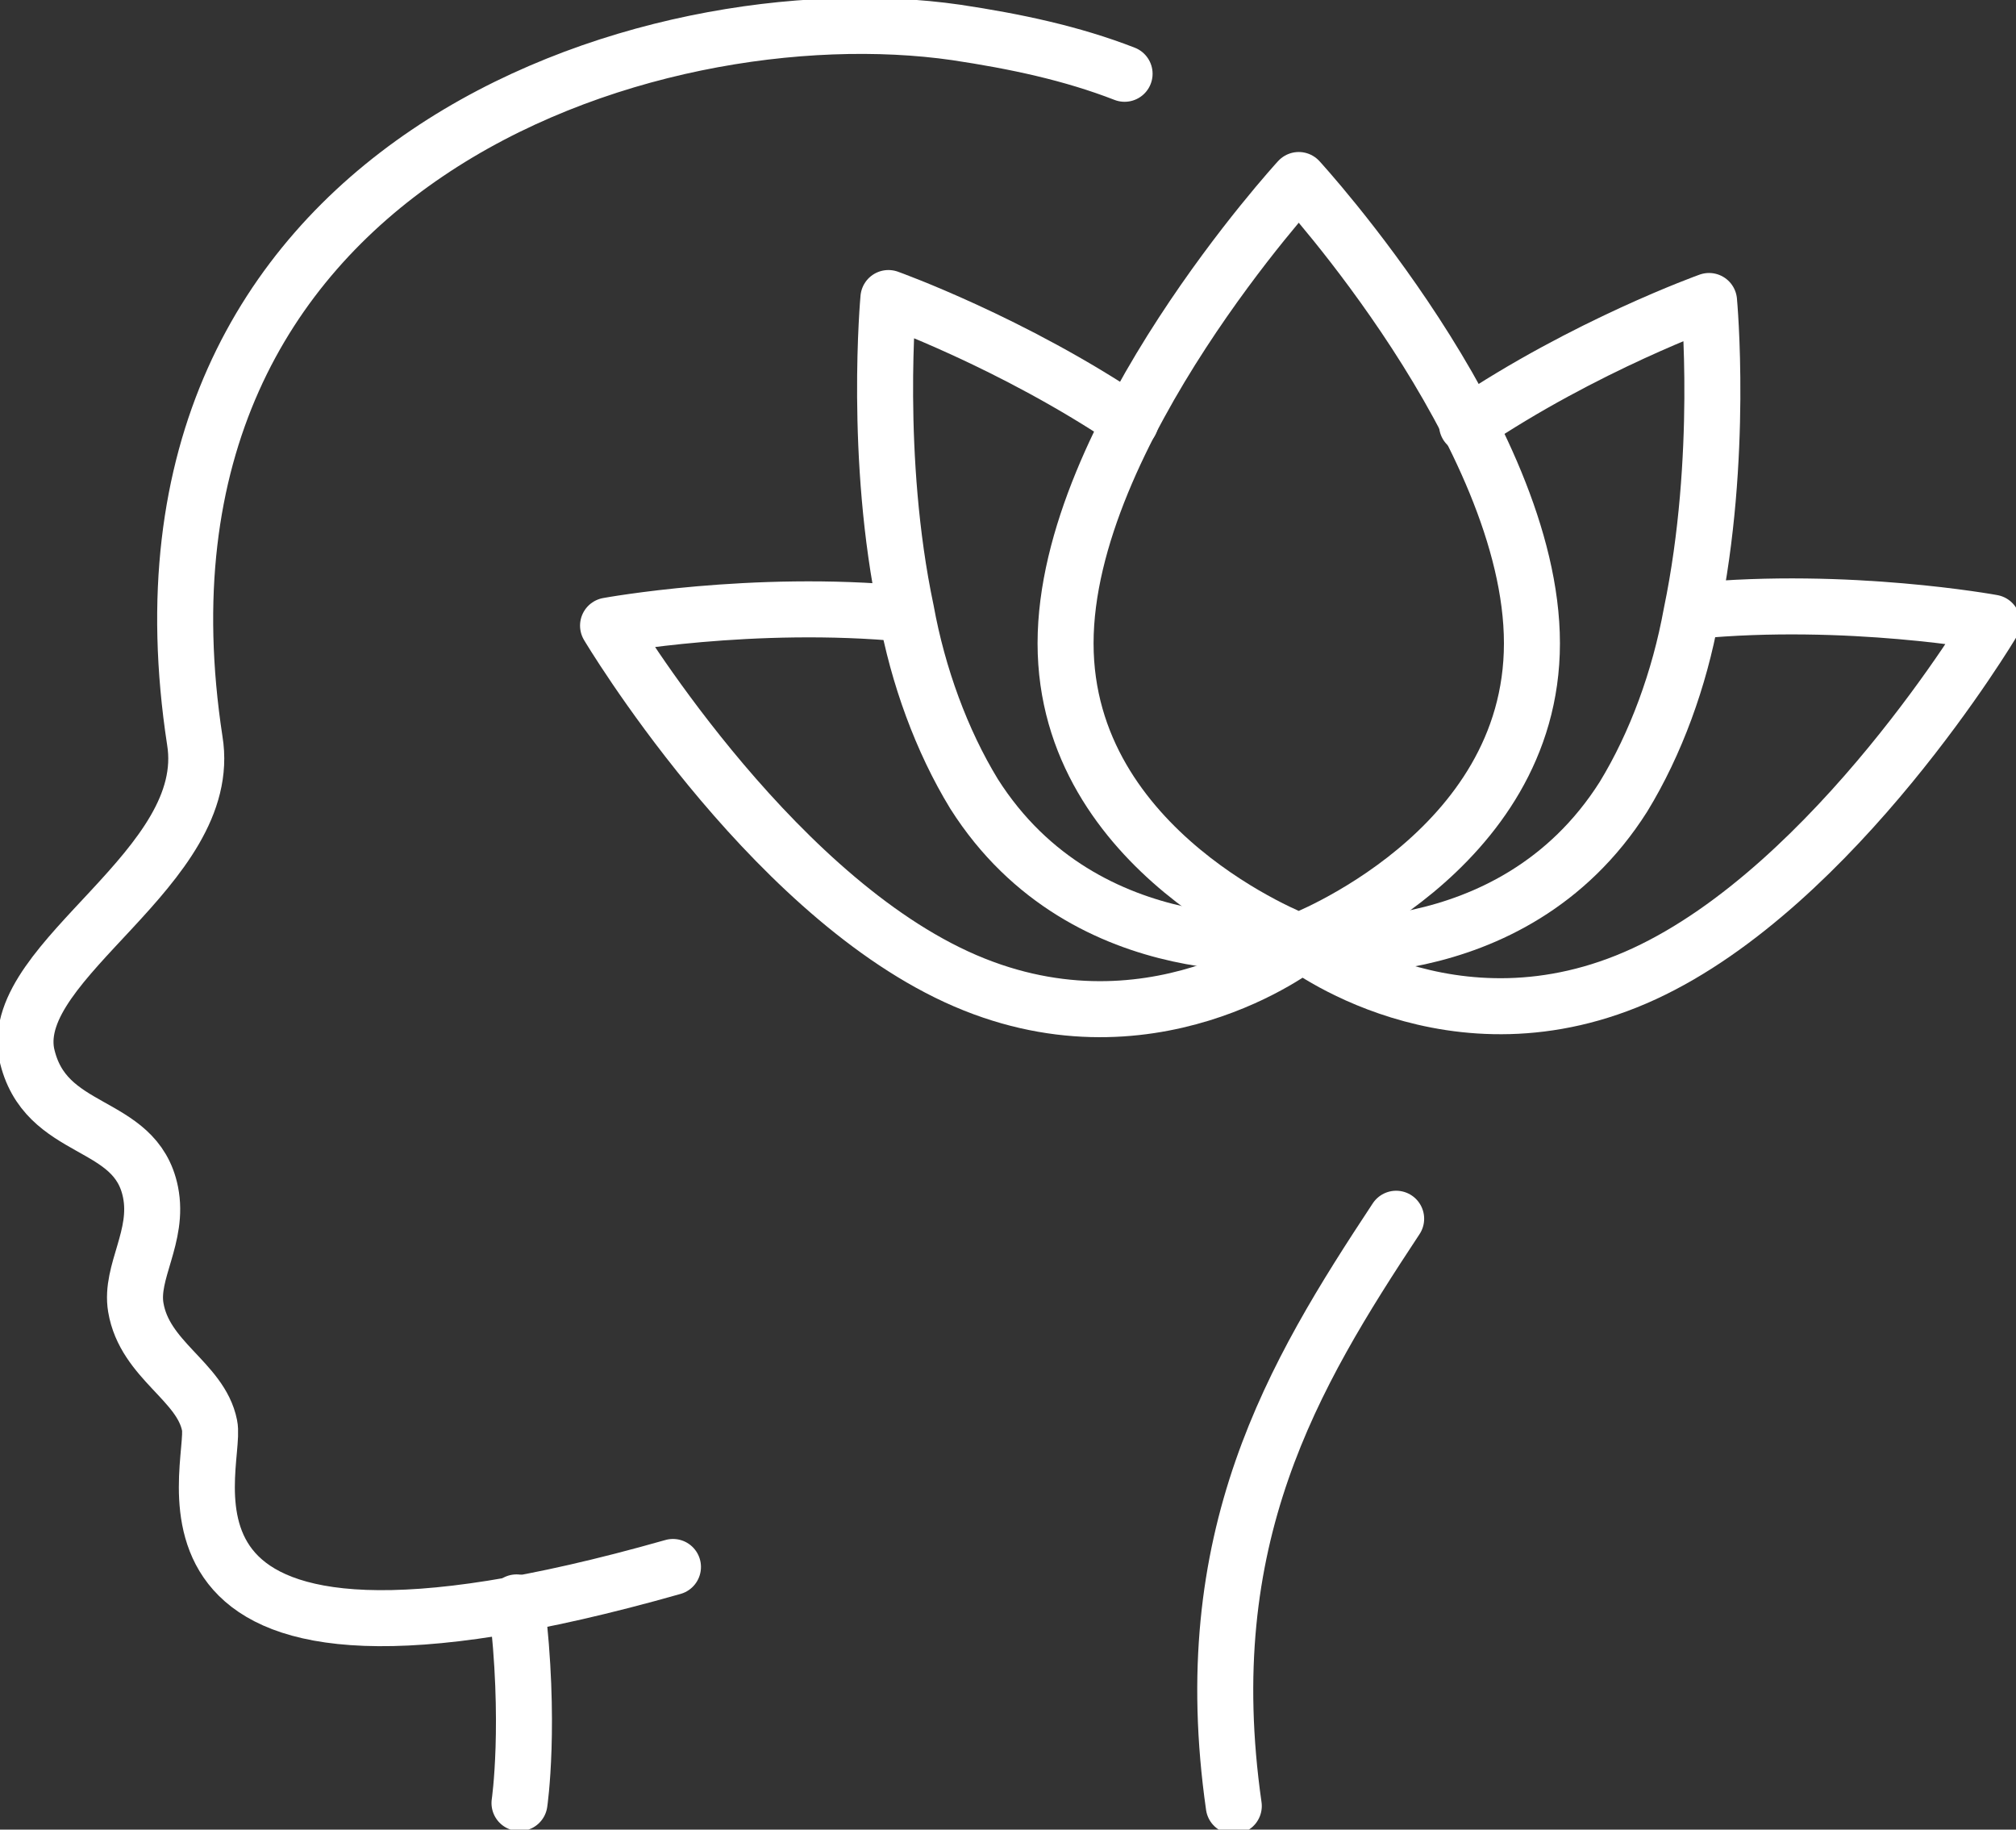
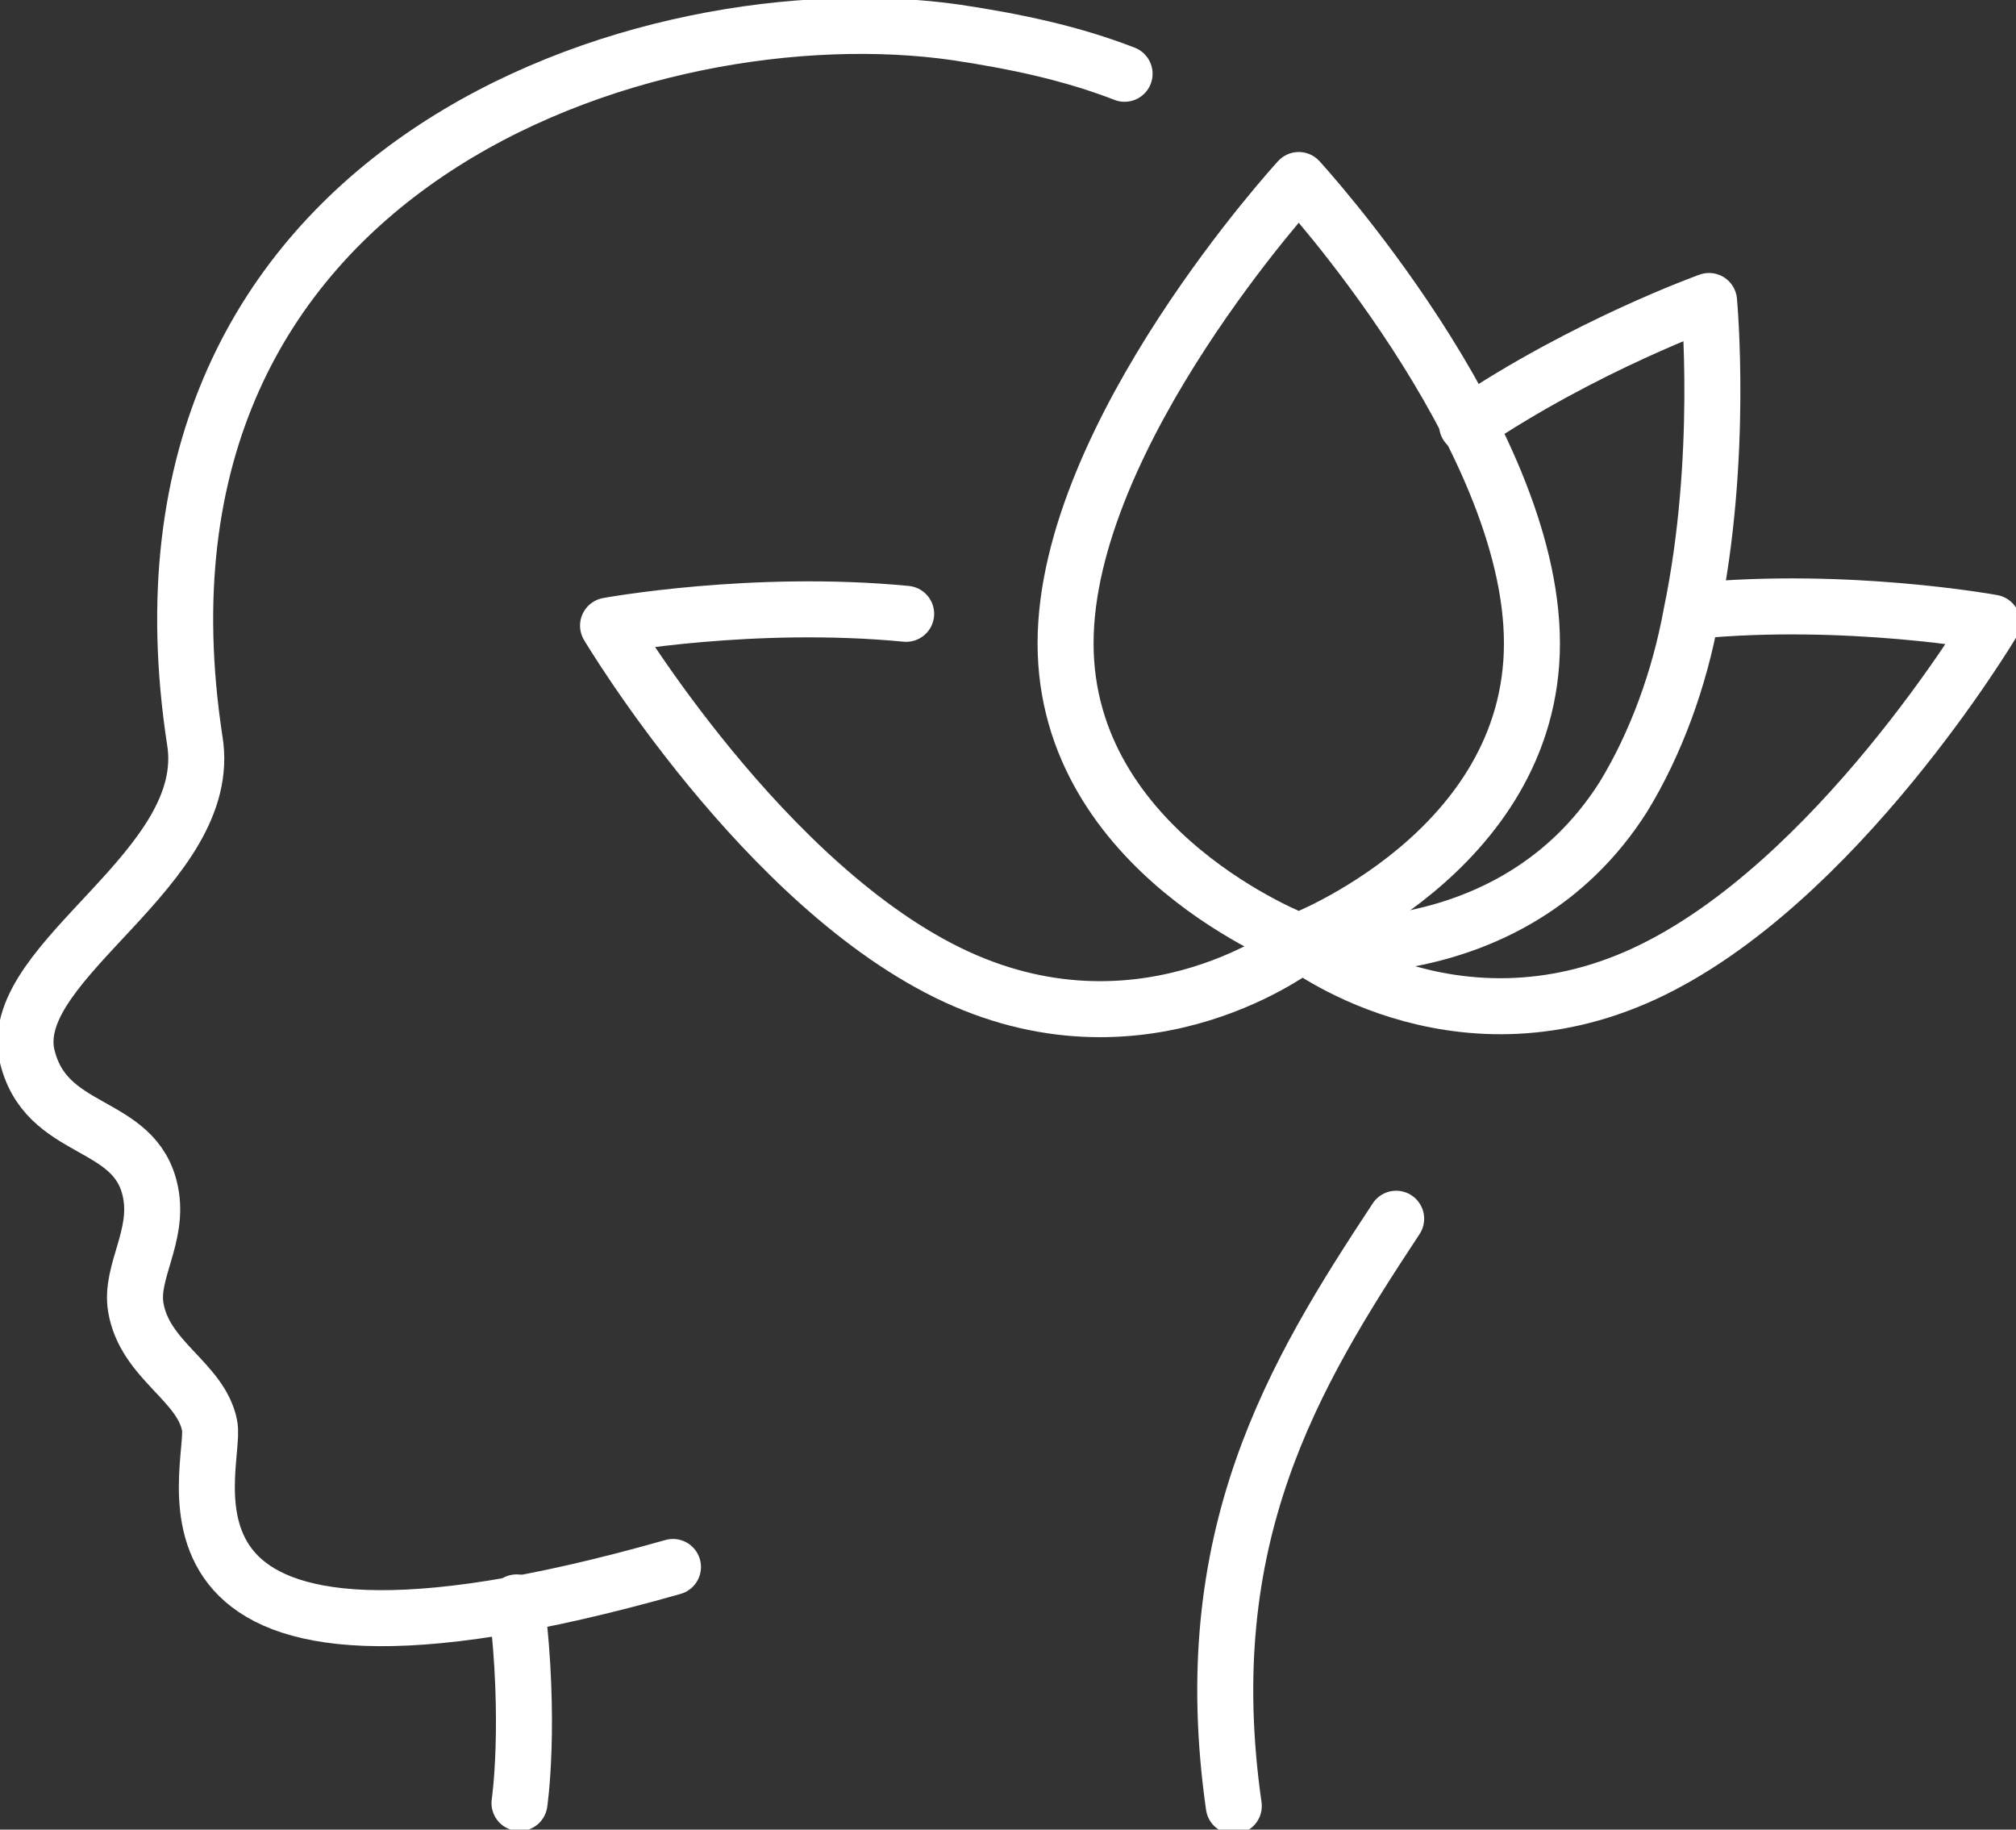
<svg xmlns="http://www.w3.org/2000/svg" width="54" height="49" viewBox="0 0 54 49" fill="none">
  <rect x="0" y="0" width="54" height="49" fill="#333333" stroke="none" />
  <path d="M30.123 1.976C28.7 1.423 27.198 1.107 25.616 0.869C17.394 -0.316 2.846 4.347 5.218 19.837C5.772 23.236 0.237 25.686 0.712 28.215C1.186 30.427 3.637 29.953 4.032 31.929C4.269 33.115 3.479 34.063 3.637 35.011C3.874 36.434 5.376 36.987 5.613 38.173C5.851 39.279 3.004 46.234 18.026 41.966" stroke="white" stroke-width="1.5" stroke-miterlimit="10" stroke-linecap="round" stroke-linejoin="round" />
  <path d="M33.048 48.368C32.02 41.176 34.63 36.829 37.397 32.64" stroke="white" stroke-width="1.5" stroke-miterlimit="10" stroke-linecap="round" stroke-linejoin="round" />
  <path d="M13.836 42.915C14.231 46.155 13.915 48.289 13.915 48.289" stroke="white" stroke-width="1.5" stroke-miterlimit="10" stroke-linecap="round" stroke-linejoin="round" />
  <path d="M41.034 17.229C41.034 22.84 34.788 25.211 34.788 25.211C34.788 25.211 28.542 22.84 28.542 17.229C28.542 11.618 34.788 4.821 34.788 4.821C34.788 4.821 41.034 11.618 41.034 17.229Z" stroke="white" stroke-width="1.5" stroke-miterlimit="10" stroke-linecap="round" stroke-linejoin="round" />
-   <path d="M34.787 25.212C34.787 25.212 29.095 26.002 26.09 21.26C25.221 19.837 24.588 18.099 24.272 16.36C23.402 12.25 23.797 7.982 23.797 7.982C23.797 7.982 27.118 9.168 30.281 11.302" stroke="white" stroke-width="1.5" stroke-miterlimit="10" stroke-linecap="round" stroke-linejoin="round" />
  <path d="M24.272 16.439C20.161 16.044 16.287 16.755 16.287 16.755C16.287 16.755 20.477 23.789 25.616 26.16C30.756 28.531 34.867 25.291 34.867 25.291" stroke="white" stroke-width="1.5" stroke-miterlimit="10" stroke-linecap="round" stroke-linejoin="round" />
  <path d="M39.295 11.381C42.457 9.247 45.778 8.061 45.778 8.061C45.778 8.061 46.173 12.25 45.303 16.439C44.987 18.177 44.355 19.916 43.485 21.339C40.48 26.081 34.788 25.29 34.788 25.29" stroke="white" stroke-width="1.5" stroke-miterlimit="10" stroke-linecap="round" stroke-linejoin="round" />
  <path d="M34.788 25.211C34.788 25.211 38.899 28.452 44.038 26.081C49.177 23.71 53.368 16.676 53.368 16.676C53.368 16.676 49.494 15.965 45.382 16.36" stroke="white" stroke-width="1.5" stroke-miterlimit="10" stroke-linecap="round" stroke-linejoin="round" />
</svg>